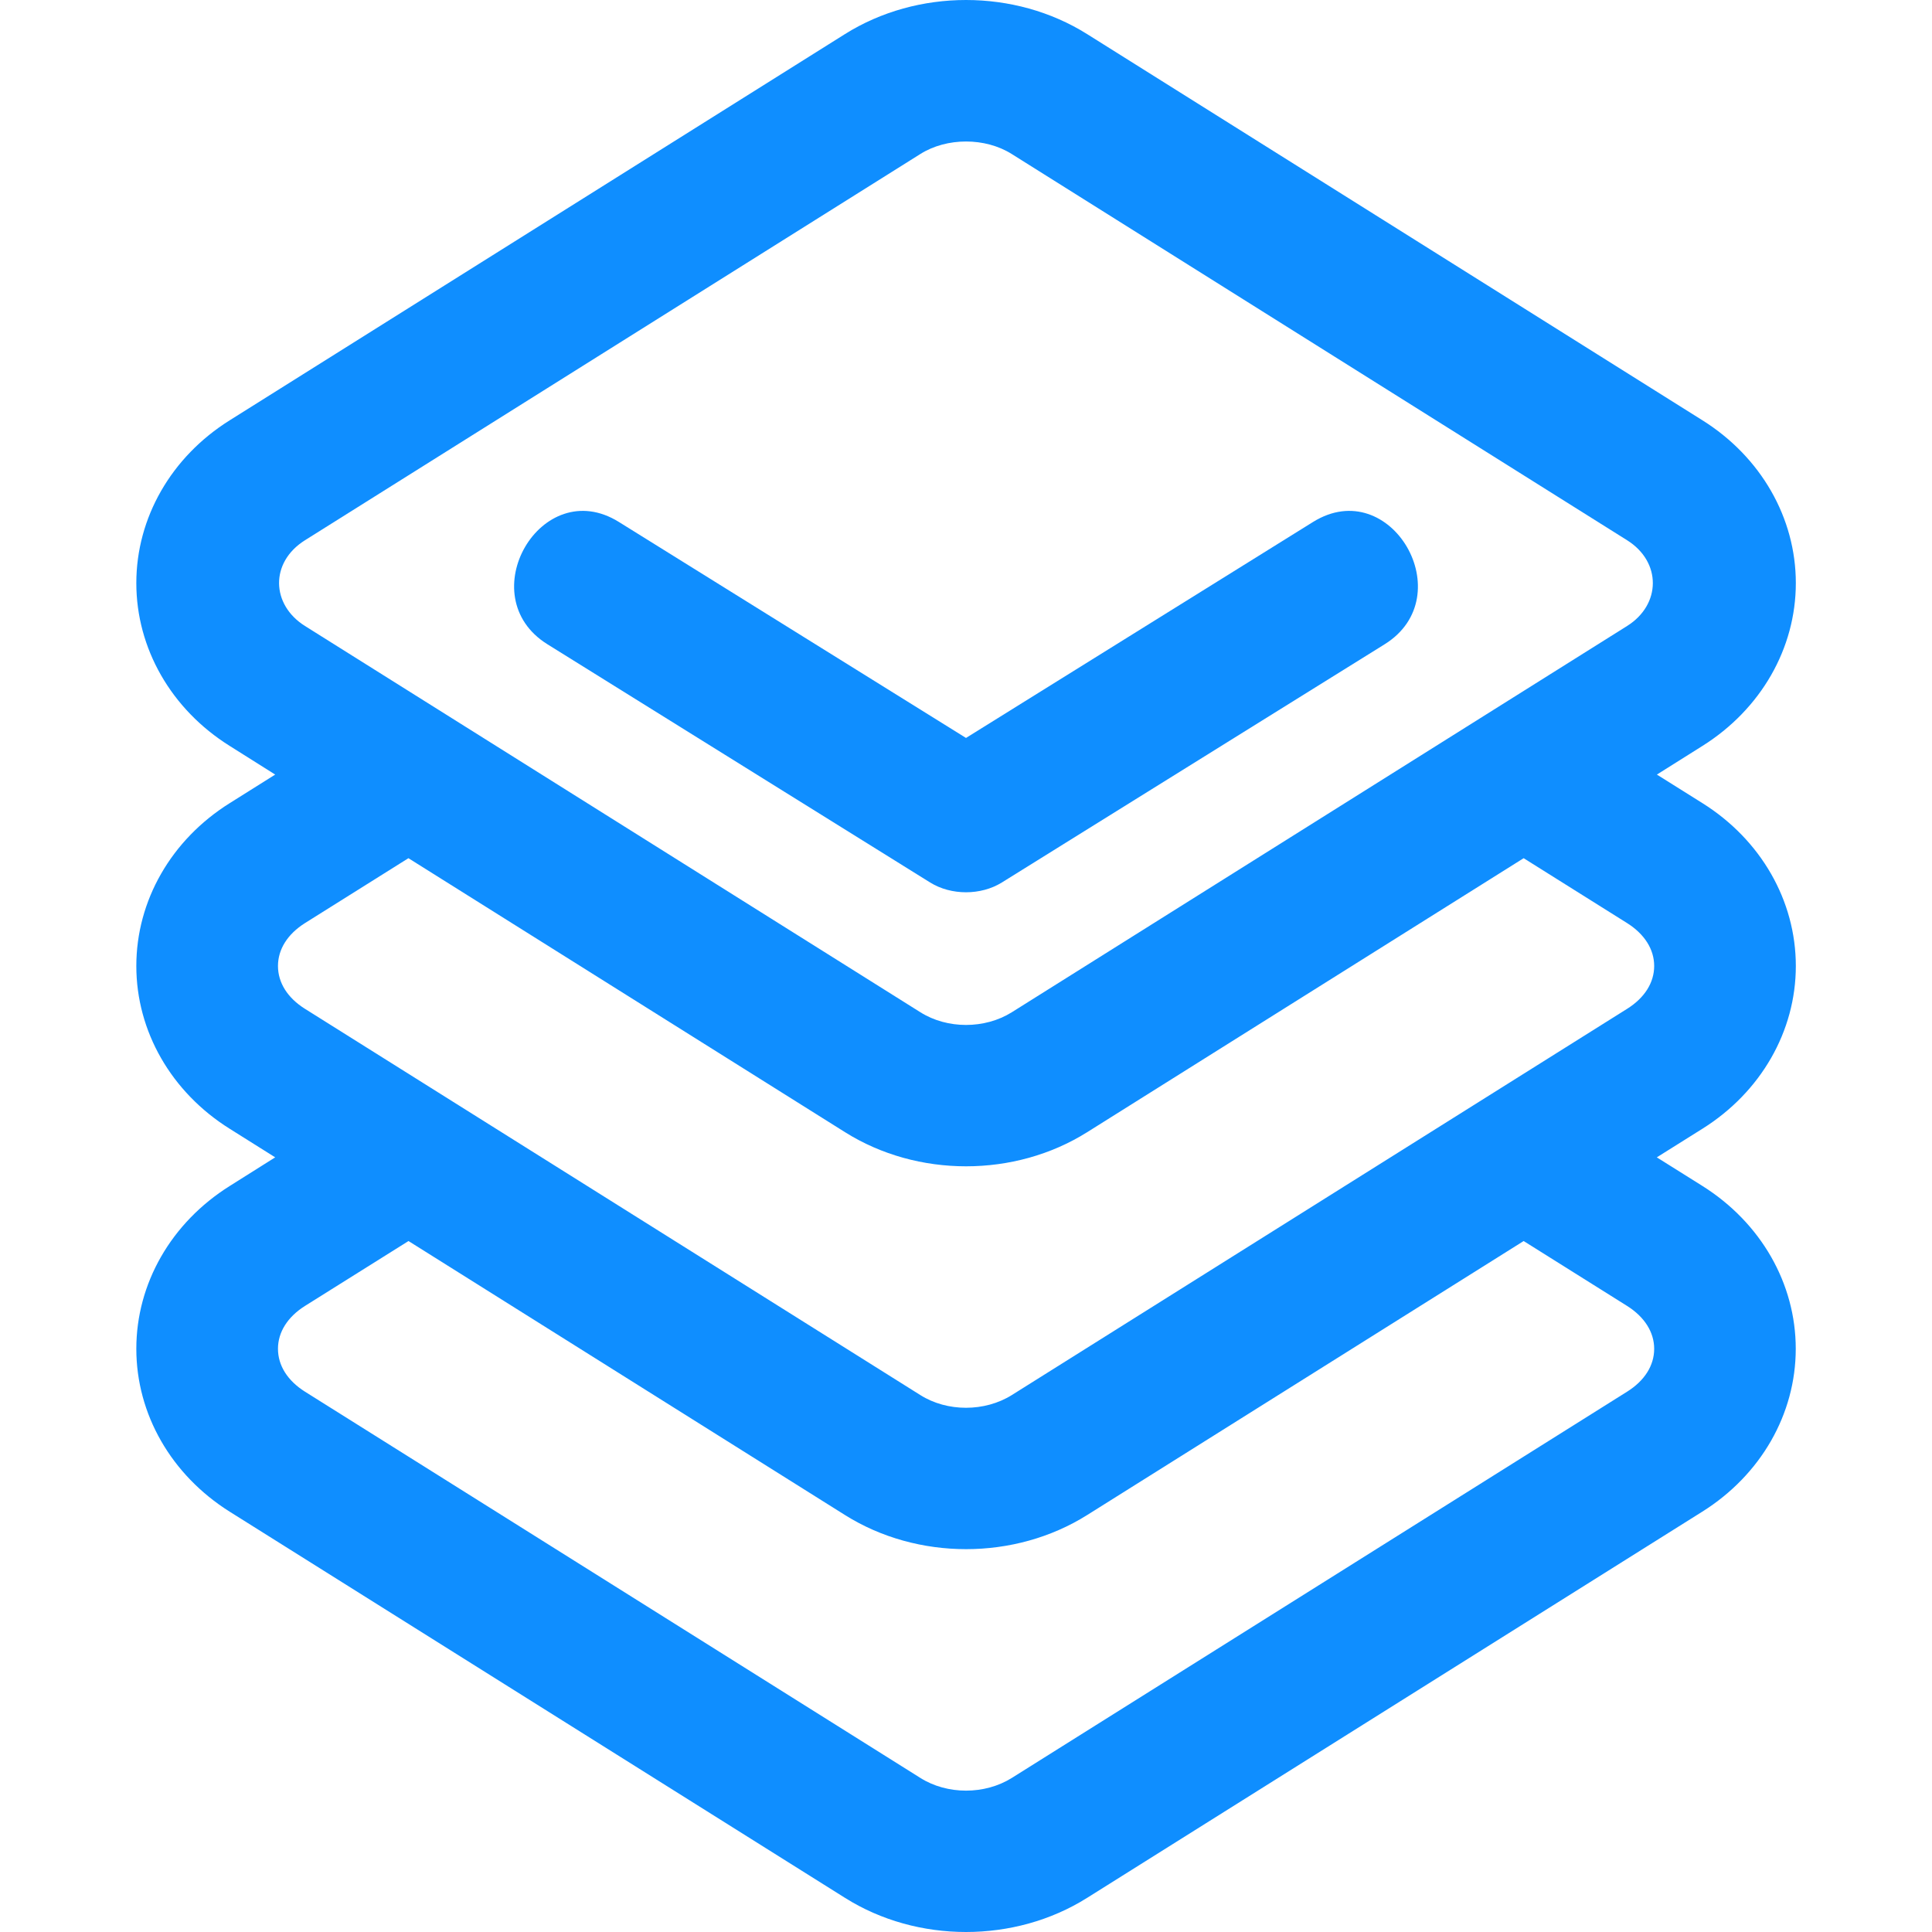
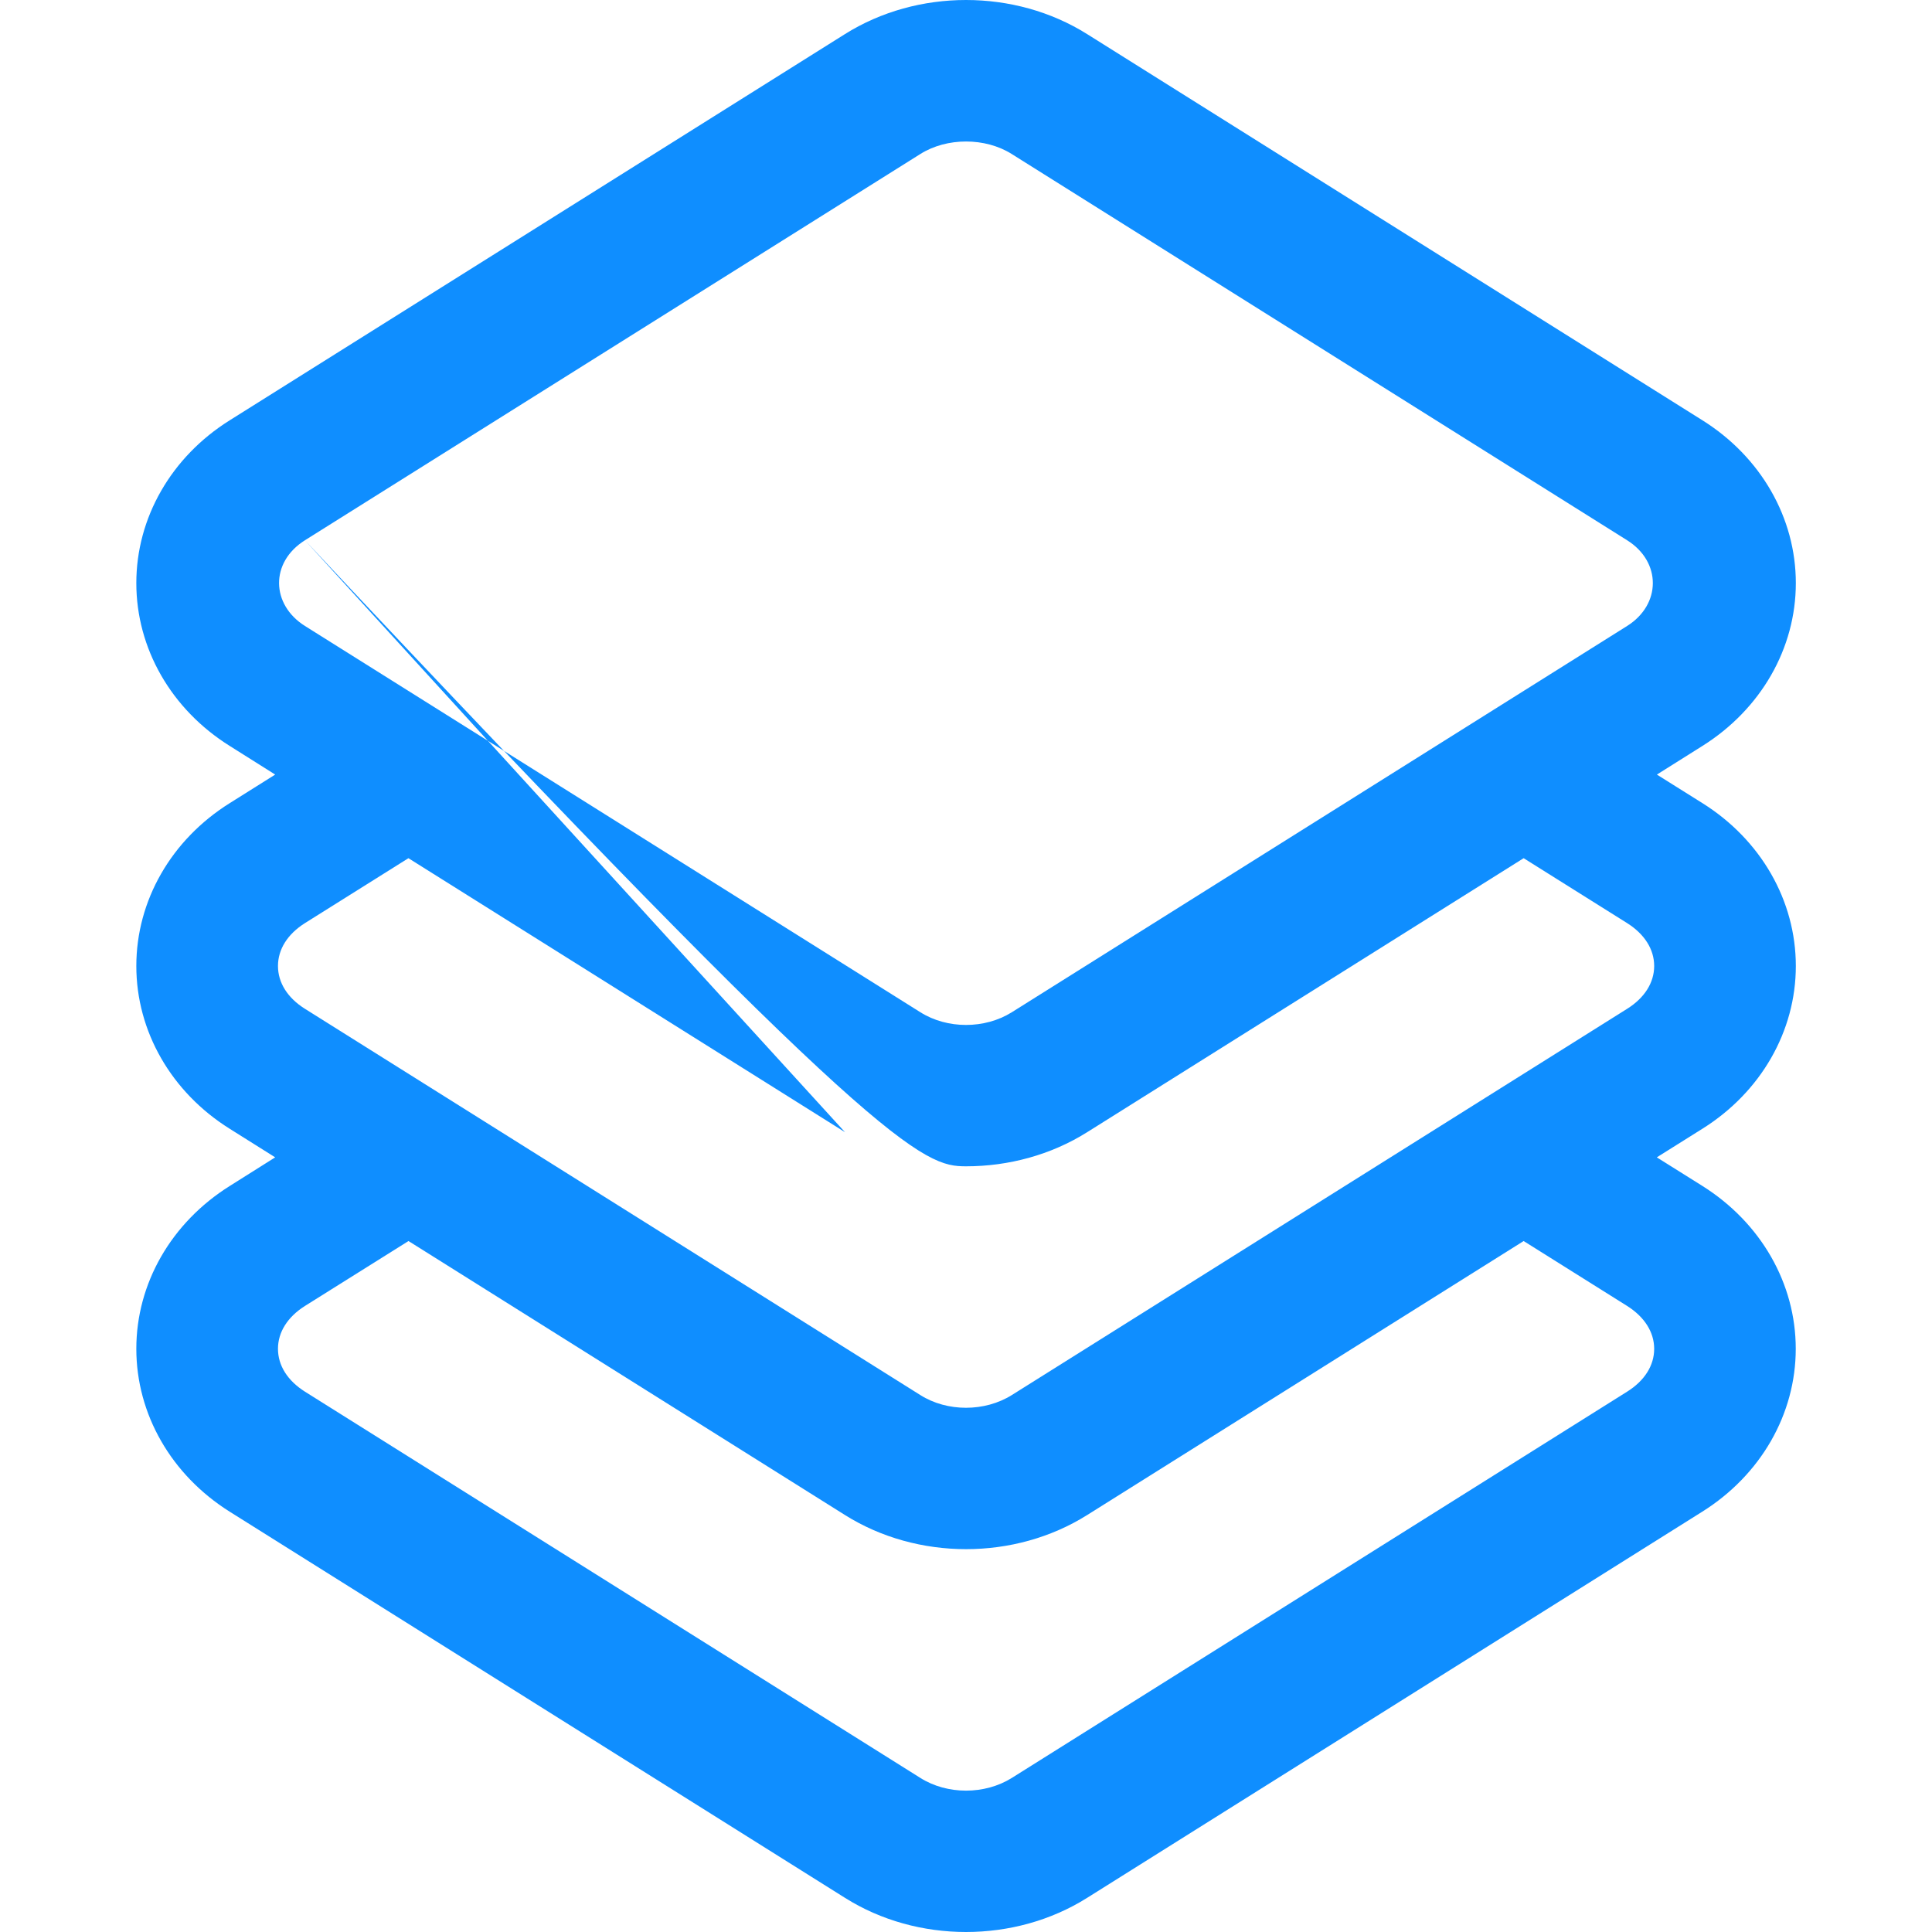
<svg xmlns="http://www.w3.org/2000/svg" width="25" height="25" viewBox="0 0 25 25" fill="none">
  <g id="platform">
    <g id="Group">
-       <path id="Vector" d="M23.238 12.5C23.238 11.655 22.786 10.867 22.03 10.393L21.44 10.023L22.03 9.652C22.786 9.177 23.238 8.39 23.238 7.545C23.238 6.701 22.786 5.913 22.03 5.439L14.067 0.441C13.13 -0.147 11.871 -0.147 10.934 0.441L2.972 5.439C2.215 5.913 1.764 6.701 1.764 7.545C1.764 8.39 2.215 9.178 2.972 9.652L3.561 10.023L2.972 10.393C2.215 10.867 1.764 11.655 1.764 12.5C1.764 13.344 2.215 14.132 2.972 14.606L3.561 14.976L2.972 15.347C2.215 15.822 1.764 16.609 1.764 17.453C1.764 18.298 2.215 19.085 2.972 19.561L10.934 24.558C11.402 24.853 11.952 25 12.5 25C13.049 25 13.598 24.853 14.066 24.559L22.029 19.56C22.785 19.085 23.237 18.298 23.237 17.453C23.237 16.609 22.786 15.822 22.029 15.346L21.439 14.976L22.029 14.606C22.786 14.132 23.238 13.344 23.238 12.5ZM3.946 6.991C3.946 6.991 11.903 1.996 11.909 1.993C12.252 1.777 12.749 1.777 13.092 1.993C13.092 1.993 21.029 6.975 21.055 6.991C21.501 7.271 21.496 7.823 21.055 8.1L13.092 13.099C12.743 13.317 12.257 13.318 11.909 13.098C11.909 13.098 3.949 8.102 3.946 8.1C3.507 7.824 3.492 7.276 3.946 6.991ZM10.934 14.65C11.403 14.945 11.952 15.092 12.501 15.092C13.05 15.092 13.599 14.945 14.067 14.651L19.716 11.105L21.055 11.945C21.28 12.087 21.405 12.284 21.405 12.5C21.405 12.716 21.28 12.913 21.055 13.054L13.093 18.052C12.743 18.271 12.257 18.272 11.909 18.052L3.946 13.054C3.721 12.913 3.597 12.716 3.597 12.5C3.597 12.284 3.721 12.087 3.946 11.945L5.285 11.105L10.934 14.65ZM21.055 16.899C21.28 17.041 21.405 17.238 21.405 17.454C21.405 17.67 21.28 17.867 21.055 18.008L13.092 23.007C12.743 23.225 12.257 23.226 11.909 23.006L3.946 18.008C3.721 17.866 3.597 17.67 3.597 17.453C3.597 17.238 3.721 17.041 3.946 16.899L5.286 16.059L10.935 19.605C11.403 19.899 11.952 20.046 12.501 20.046C13.049 20.046 13.599 19.899 14.067 19.605L19.716 16.059L21.055 16.899Z" fill="#0F8EFF" />
-       <path id="Vector_2" d="M7.084 8.337C8.735 9.365 10.386 10.393 12.037 11.42C12.308 11.588 12.692 11.588 12.963 11.42C14.614 10.392 16.265 9.364 17.917 8.337C18.916 7.715 17.997 6.129 16.991 6.754C15.495 7.686 13.997 8.618 12.5 9.549C11.003 8.618 9.506 7.686 8.008 6.754C7.005 6.129 6.083 7.714 7.084 8.337Z" fill="#0F8EFF" />
+       <path id="Vector" d="M23.238 12.5C23.238 11.655 22.786 10.867 22.03 10.393L21.44 10.023L22.03 9.652C22.786 9.177 23.238 8.39 23.238 7.545C23.238 6.701 22.786 5.913 22.03 5.439L14.067 0.441C13.13 -0.147 11.871 -0.147 10.934 0.441L2.972 5.439C2.215 5.913 1.764 6.701 1.764 7.545C1.764 8.39 2.215 9.178 2.972 9.652L3.561 10.023L2.972 10.393C2.215 10.867 1.764 11.655 1.764 12.5C1.764 13.344 2.215 14.132 2.972 14.606L3.561 14.976L2.972 15.347C2.215 15.822 1.764 16.609 1.764 17.453C1.764 18.298 2.215 19.085 2.972 19.561L10.934 24.558C11.402 24.853 11.952 25 12.5 25C13.049 25 13.598 24.853 14.066 24.559L22.029 19.56C22.785 19.085 23.237 18.298 23.237 17.453C23.237 16.609 22.786 15.822 22.029 15.346L21.439 14.976L22.029 14.606C22.786 14.132 23.238 13.344 23.238 12.5ZM3.946 6.991C3.946 6.991 11.903 1.996 11.909 1.993C12.252 1.777 12.749 1.777 13.092 1.993C13.092 1.993 21.029 6.975 21.055 6.991C21.501 7.271 21.496 7.823 21.055 8.1L13.092 13.099C12.743 13.317 12.257 13.318 11.909 13.098C11.909 13.098 3.949 8.102 3.946 8.1C3.507 7.824 3.492 7.276 3.946 6.991ZC11.403 14.945 11.952 15.092 12.501 15.092C13.05 15.092 13.599 14.945 14.067 14.651L19.716 11.105L21.055 11.945C21.28 12.087 21.405 12.284 21.405 12.5C21.405 12.716 21.28 12.913 21.055 13.054L13.093 18.052C12.743 18.271 12.257 18.272 11.909 18.052L3.946 13.054C3.721 12.913 3.597 12.716 3.597 12.5C3.597 12.284 3.721 12.087 3.946 11.945L5.285 11.105L10.934 14.65ZM21.055 16.899C21.28 17.041 21.405 17.238 21.405 17.454C21.405 17.67 21.28 17.867 21.055 18.008L13.092 23.007C12.743 23.225 12.257 23.226 11.909 23.006L3.946 18.008C3.721 17.866 3.597 17.67 3.597 17.453C3.597 17.238 3.721 17.041 3.946 16.899L5.286 16.059L10.935 19.605C11.403 19.899 11.952 20.046 12.501 20.046C13.049 20.046 13.599 19.899 14.067 19.605L19.716 16.059L21.055 16.899Z" fill="#0F8EFF" />
    </g>
  </g>
</svg>